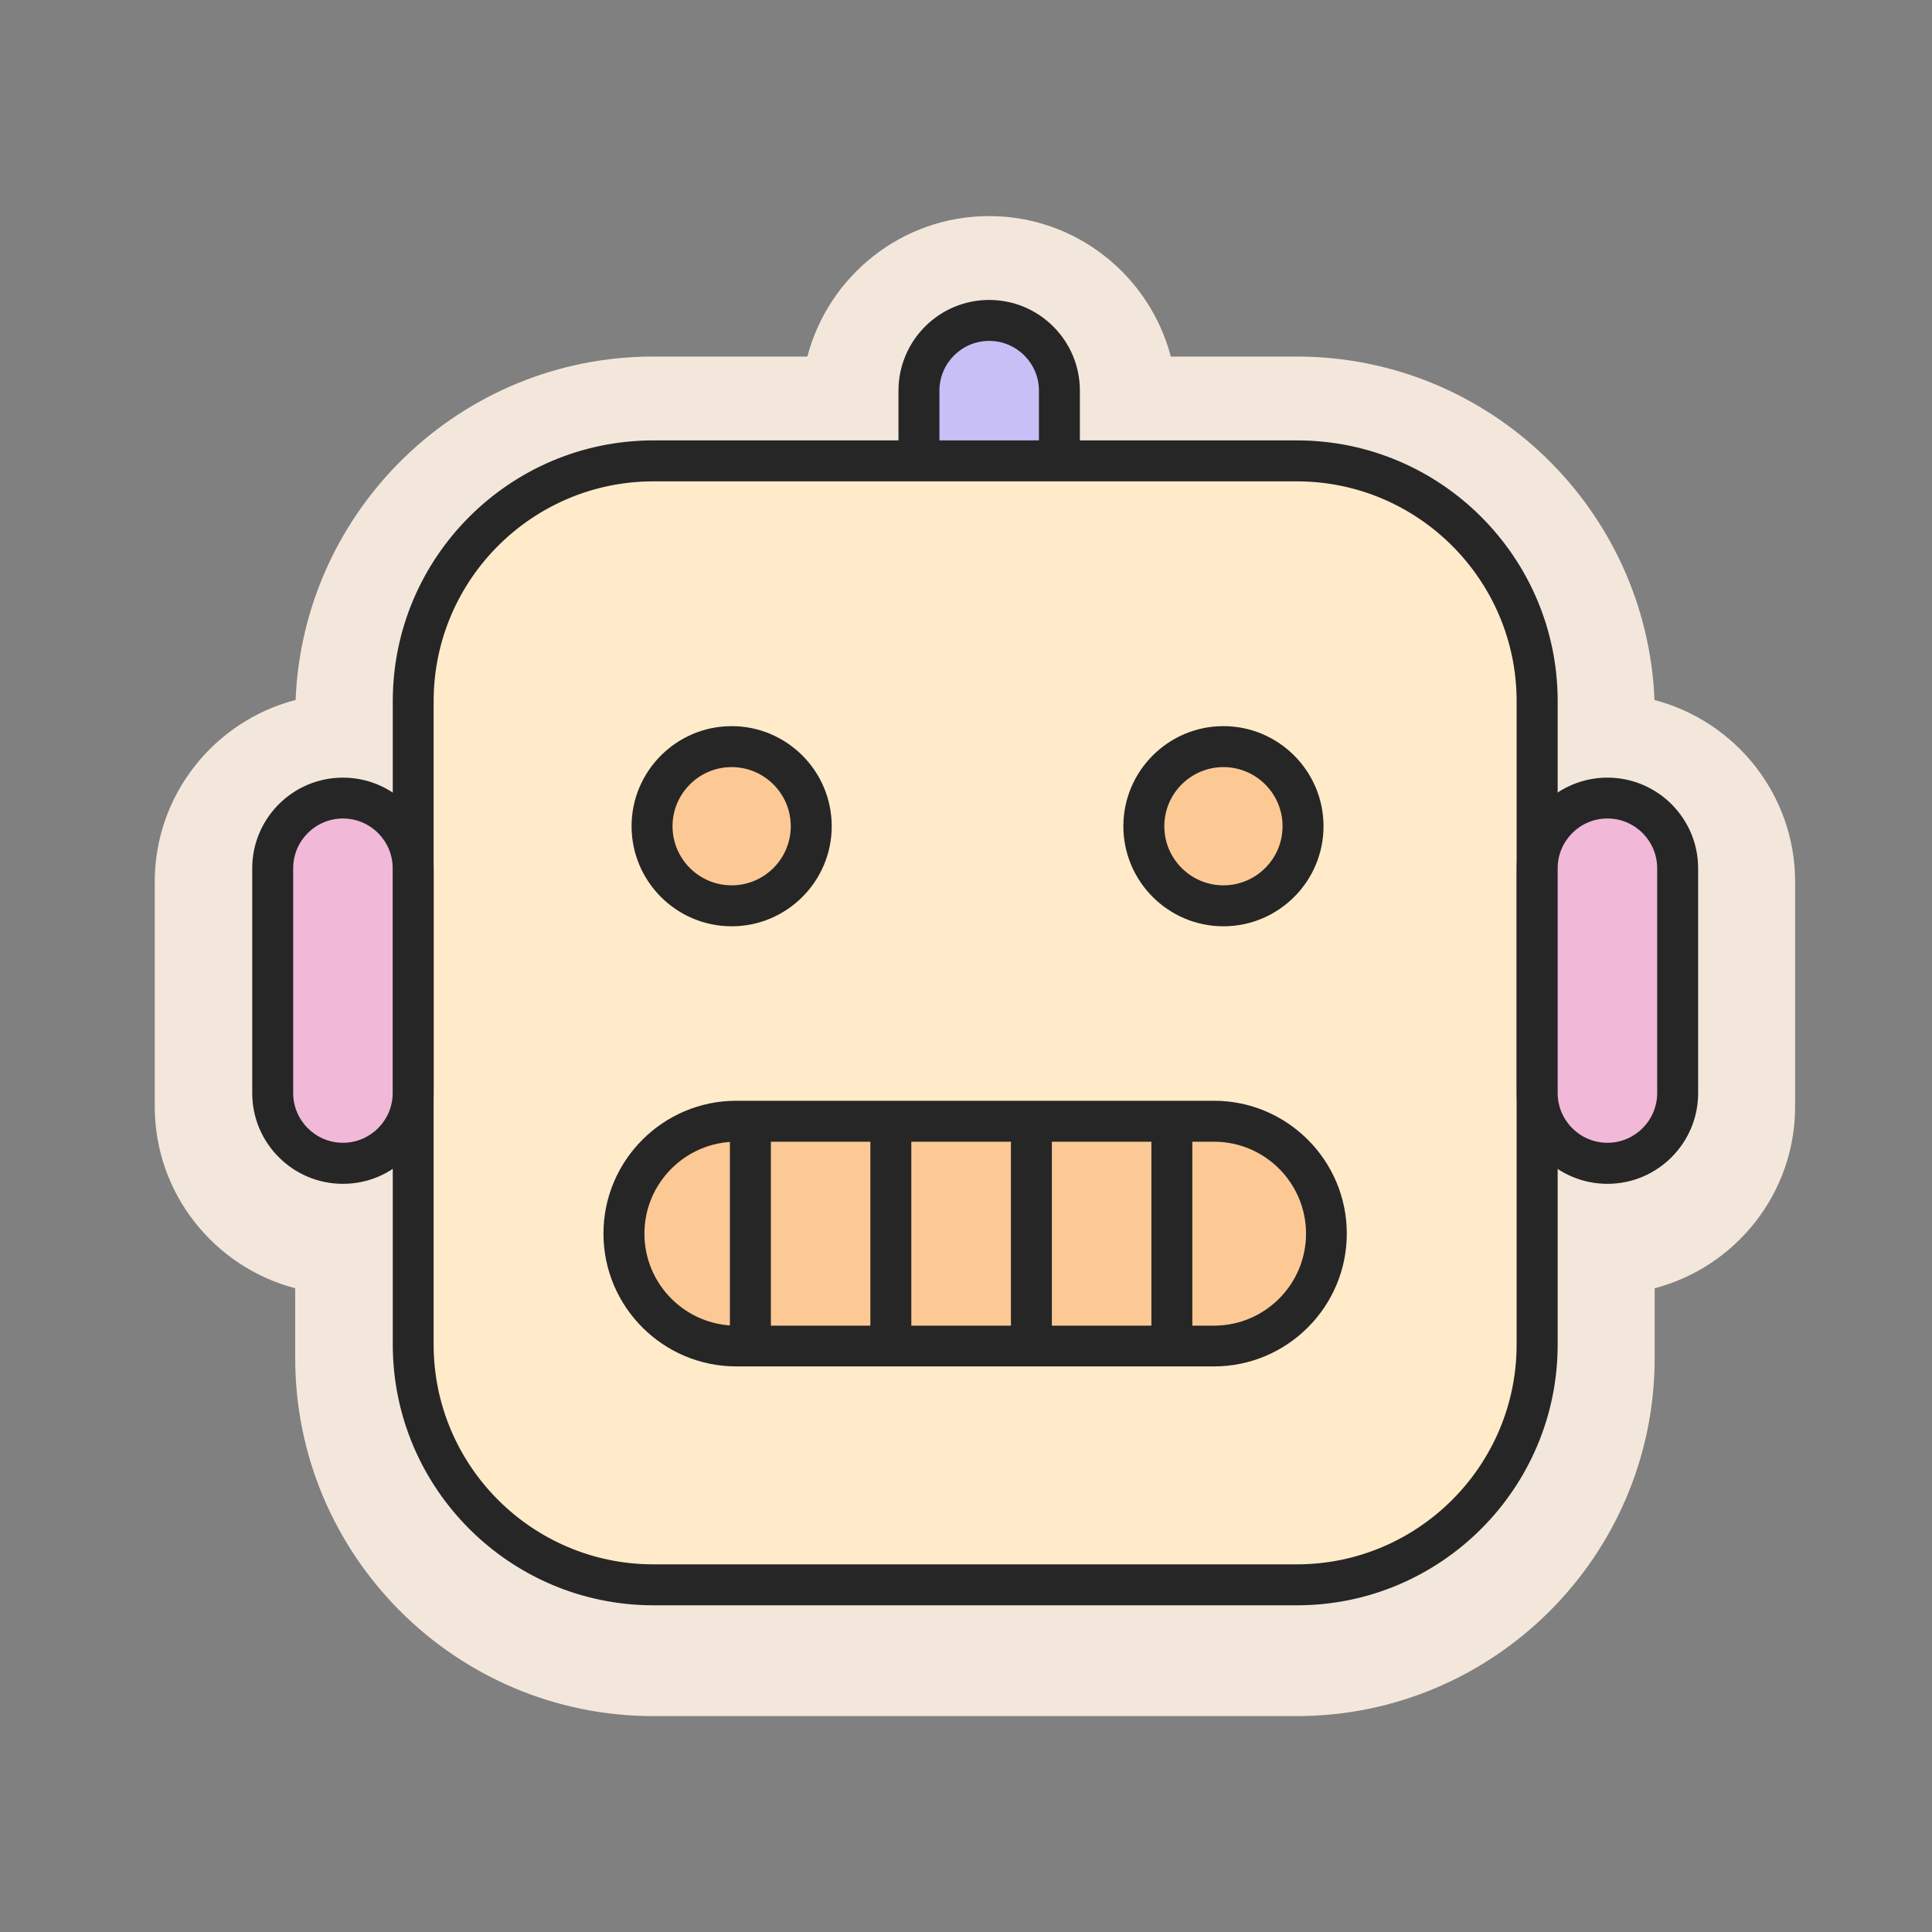
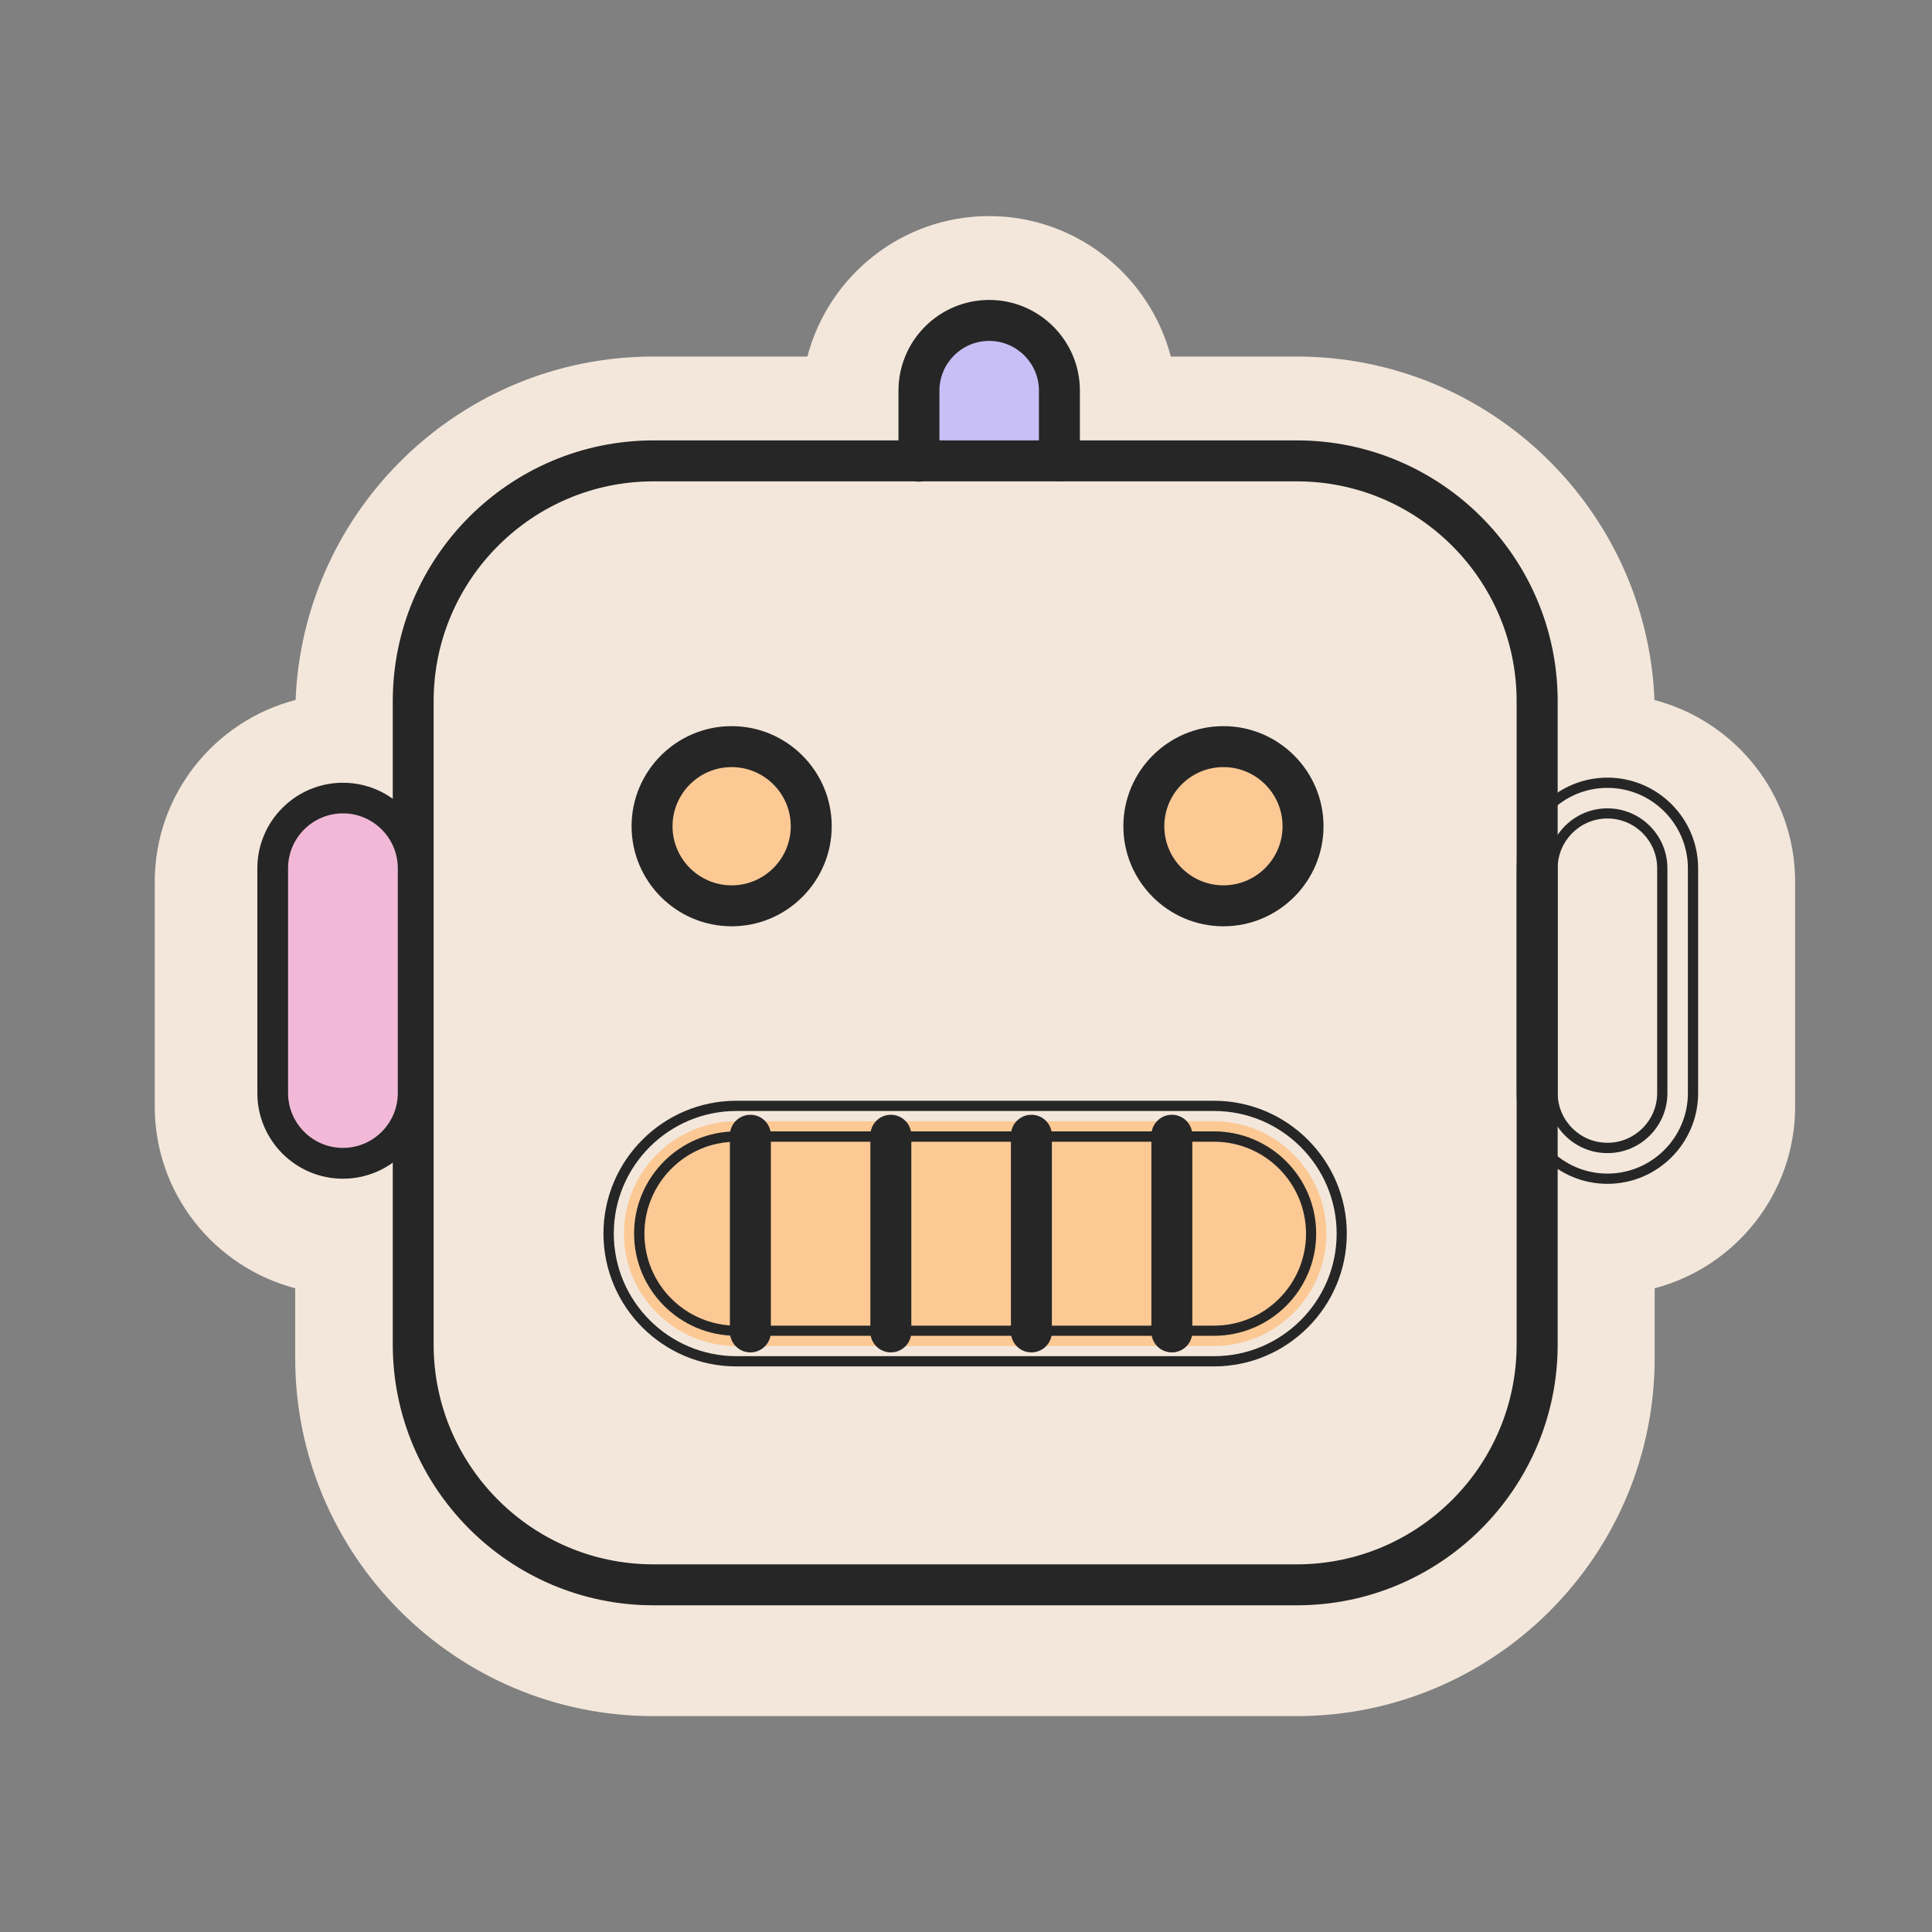
<svg xmlns="http://www.w3.org/2000/svg" id="Capa_1" viewBox="0 0 200 200">
  <rect x="0" y="0" width="200" height="200" fill="#808080" stroke="none" />
  <path d="M171.27,72.46c-.79-19.74-17.09-35.55-37.02-35.55h-13.05c-2.19-8.35-9.78-14.54-18.81-14.54-9.03,0-16.62,6.19-18.81,14.54h-15.96c-19.93,0-36.22,15.81-37.02,35.55-8.37,2.17-14.58,9.77-14.58,18.82v23.27c0,9.03,6.19,16.62,14.54,18.81v7.23c0,20.43,16.62,37.06,37.06,37.06h66.61c20.43,0,37.06-16.62,37.06-37.06v-7.23c8.35-2.19,14.54-9.78,14.54-18.81v-23.27c0-9.04-6.21-16.64-14.58-18.82Z" fill="#f3e7db" />
  <path d="M95.13,47.74v-7.3c0-4.02,3.26-7.27,7.27-7.27h0c4.02,0,7.27,3.26,7.27,7.27v7.27" fill="#c9bff7" />
  <path d="M95.13,49.33c-.88,0-1.59-.71-1.59-1.59v-7.3c0-4.89,3.98-8.86,8.86-8.86,4.89,0,8.86,3.98,8.86,8.86v7.27c0,.88-.71,1.59-1.59,1.59s-1.59-.71-1.59-1.59v-7.27c0-3.13-2.55-5.68-5.68-5.68-3.13,0-5.68,2.55-5.68,5.68v7.3c0,.88-.71,1.59-1.59,1.59Z" fill="#262626" />
  <path d="M95.13,49.86c-1.17,0-2.12-.95-2.12-2.12v-7.3c0-5.18,4.21-9.39,9.39-9.39,5.18,0,9.39,4.21,9.39,9.39v7.27c0,1.17-.95,2.12-2.12,2.12-1.17,0-2.12-.95-2.12-2.12v-7.27c0-2.84-2.31-5.15-5.15-5.15s-5.15,2.31-5.15,5.15v7.3c0,1.17-.95,2.12-2.12,2.12ZM102.4,32.11c-4.59,0-8.33,3.74-8.33,8.33v7.3c0,.58.48,1.06,1.06,1.06s1.06-.48,1.06-1.06v-7.3c0-3.43,2.79-6.21,6.21-6.21,3.43,0,6.21,2.79,6.21,6.21v7.27c0,.58.48,1.06,1.06,1.06s1.06-.48,1.06-1.06v-7.27c0-4.59-3.74-8.33-8.33-8.33Z" fill="#262626" />
-   <path d="M134.26,164.06h-66.61c-13.68,0-24.87-11.19-24.87-24.87v-66.61c0-13.68,11.19-24.87,24.87-24.87h66.61c13.68,0,24.87,11.19,24.87,24.87v66.61c0,13.68-11.19,24.87-24.87,24.87Z" fill="#ffebca" />
  <path d="M134.26,165.65h-66.61c-14.59,0-26.46-11.87-26.46-26.46v-66.61c0-14.59,11.87-26.46,26.46-26.46h66.61c14.59,0,26.46,11.87,26.46,26.46v66.61c0,14.59-11.87,26.46-26.46,26.46ZM67.64,49.3c-12.84,0-23.28,10.44-23.28,23.28v66.61c0,12.84,10.44,23.28,23.28,23.28h66.61c12.84,0,23.28-10.44,23.28-23.28v-66.61c0-12.84-10.44-23.28-23.28-23.28h-66.61Z" fill="#262626" />
  <path d="M134.26,166.18h-66.61c-14.88,0-26.99-12.11-26.99-26.99v-66.61c0-14.88,12.11-26.99,26.99-26.99h66.61c14.88,0,26.99,12.11,26.99,26.99v66.61c0,14.88-12.11,26.99-26.99,26.99ZM67.64,46.65c-14.3,0-25.93,11.63-25.93,25.93v66.61c0,14.3,11.63,25.93,25.93,25.93h66.61c14.3,0,25.93-11.63,25.93-25.93v-66.61c0-14.3-11.63-25.93-25.93-25.93h-66.61ZM134.26,163h-66.61c-13.13,0-23.81-10.68-23.81-23.81v-66.61c0-13.13,10.68-23.81,23.81-23.81h66.61c13.13,0,23.81,10.68,23.81,23.81v66.61c0,13.13-10.68,23.81-23.81,23.81ZM67.64,49.83c-12.54,0-22.75,10.21-22.75,22.75v66.61c0,12.54,10.2,22.75,22.75,22.75h66.61c12.54,0,22.75-10.21,22.75-22.75v-66.61c0-12.54-10.21-22.75-22.75-22.75h-66.61Z" fill="#262626" />
  <circle cx="126.65" cy="85.53" r="8.24" fill="#fcc995" />
  <path d="M126.65,95.36c-5.42,0-9.83-4.41-9.83-9.83,0-5.42,4.41-9.83,9.83-9.83,5.42,0,9.83,4.41,9.83,9.83,0,5.42-4.41,9.83-9.83,9.83ZM126.65,78.88c-3.67,0-6.65,2.98-6.65,6.65,0,3.67,2.98,6.65,6.65,6.65,3.67,0,6.65-2.98,6.65-6.65s-2.98-6.65-6.65-6.65Z" fill="#262626" />
  <path d="M126.65,95.89c-5.71,0-10.36-4.65-10.36-10.36,0-5.71,4.65-10.36,10.36-10.36,5.71,0,10.36,4.65,10.36,10.36,0,5.71-4.65,10.36-10.36,10.36ZM126.65,76.23c-5.13,0-9.3,4.17-9.3,9.3,0,5.13,4.17,9.3,9.3,9.3,5.13,0,9.3-4.17,9.3-9.3s-4.17-9.3-9.3-9.3ZM126.65,92.71c-3.96,0-7.18-3.22-7.18-7.18,0-3.96,3.22-7.18,7.18-7.18s7.18,3.22,7.18,7.18c0,3.96-3.22,7.18-7.18,7.18ZM126.65,79.41c-3.38,0-6.12,2.75-6.12,6.12,0,3.38,2.75,6.12,6.12,6.12,3.38,0,6.12-2.75,6.12-6.12,0-3.38-2.75-6.12-6.12-6.12Z" fill="#262626" />
  <circle cx="75.74" cy="85.53" r="8.24" fill="#fcc995" />
  <path d="M75.74,95.36c-5.42,0-9.83-4.41-9.83-9.83,0-5.42,4.41-9.83,9.83-9.83s9.83,4.41,9.83,9.83c0,5.42-4.41,9.83-9.83,9.83ZM75.74,78.88c-3.67,0-6.65,2.98-6.65,6.65,0,3.67,2.98,6.65,6.65,6.65,3.67,0,6.65-2.98,6.65-6.65,0-3.67-2.98-6.65-6.65-6.65Z" fill="#262626" />
  <path d="M75.74,95.89c-5.71,0-10.36-4.65-10.36-10.36,0-5.71,4.65-10.36,10.36-10.36s10.36,4.65,10.36,10.36c0,5.71-4.65,10.36-10.36,10.36ZM75.74,76.23c-5.13,0-9.3,4.17-9.3,9.3,0,5.13,4.17,9.3,9.3,9.3,5.13,0,9.3-4.17,9.3-9.3,0-5.13-4.17-9.3-9.3-9.3ZM75.74,92.71c-3.96,0-7.18-3.22-7.18-7.18s3.22-7.18,7.18-7.18,7.18,3.22,7.18,7.18-3.22,7.18-7.18,7.18ZM75.74,79.41c-3.38,0-6.12,2.75-6.12,6.12,0,3.38,2.75,6.12,6.12,6.12,3.38,0,6.12-2.75,6.12-6.12,0-3.38-2.75-6.12-6.12-6.12Z" fill="#262626" />
  <path d="M125.67,139.34h-49.45c-6.4,0-11.63-5.24-11.63-11.64h0c0-6.4,5.24-11.63,11.64-11.63h49.45c6.4,0,11.63,5.24,11.63,11.64h0c0,6.4-5.24,11.63-11.64,11.63Z" fill="#fcc995" />
-   <path d="M125.67,140.93h-49.45c-7.29,0-13.22-5.93-13.22-13.22,0-7.29,5.93-13.22,13.22-13.22h49.45c7.29,0,13.22,5.93,13.22,13.22,0,7.29-5.93,13.22-13.22,13.22ZM76.23,117.66c-5.54,0-10.05,4.51-10.05,10.05,0,5.54,4.51,10.05,10.05,10.05h49.45c5.54,0,10.05-4.51,10.05-10.05,0-5.54-4.51-10.05-10.05-10.05h-49.45Z" fill="#262626" />
  <path d="M125.67,141.45h-49.45c-7.58,0-13.75-6.17-13.75-13.75,0-7.58,6.17-13.75,13.75-13.75h49.45c7.58,0,13.75,6.17,13.75,13.75,0,7.58-6.17,13.75-13.75,13.75ZM76.23,115.01c-7,0-12.69,5.69-12.69,12.69,0,7,5.7,12.69,12.69,12.69h49.45c7,0,12.69-5.69,12.69-12.69,0-7-5.7-12.69-12.69-12.69h-49.45ZM125.67,138.28h-49.45c-5.83,0-10.58-4.74-10.58-10.58,0-5.83,4.74-10.58,10.58-10.58h49.45c5.83,0,10.58,4.74,10.58,10.58,0,5.83-4.74,10.58-10.58,10.58ZM76.23,118.19c-5.25,0-9.52,4.27-9.52,9.52,0,5.25,4.27,9.52,9.52,9.52h49.45c5.25,0,9.52-4.27,9.52-9.52s-4.27-9.52-9.52-9.52h-49.45Z" fill="#262626" />
  <path d="M35.5,120.43h0c-4.02,0-7.27-3.26-7.27-7.27v-23.27c0-4.02,3.26-7.27,7.27-7.27h0c4.02,0,7.27,3.26,7.27,7.27v23.27c0,4.02-3.26,7.27-7.27,7.27Z" fill="#f1b9d7" />
  <path d="M35.5,122.02c-4.89,0-8.86-3.98-8.86-8.86v-23.27c0-4.89,3.98-8.86,8.86-8.86,4.89,0,8.86,3.98,8.86,8.86v23.27c0,4.89-3.98,8.86-8.86,8.86ZM35.5,84.2c-3.13,0-5.68,2.55-5.68,5.68v23.27c0,3.13,2.55,5.68,5.68,5.68,3.13,0,5.68-2.55,5.68-5.68v-23.27c0-3.13-2.55-5.68-5.68-5.68Z" fill="#262626" />
-   <path d="M35.5,122.55c-5.18,0-9.39-4.21-9.39-9.39v-23.27c0-5.18,4.21-9.39,9.39-9.39,5.18,0,9.39,4.21,9.39,9.39v23.27c0,5.18-4.21,9.39-9.39,9.39ZM35.5,81.56c-4.59,0-8.33,3.74-8.33,8.33v23.27c0,4.59,3.74,8.33,8.33,8.33s8.33-3.74,8.33-8.33v-23.27c0-4.59-3.74-8.33-8.33-8.33ZM35.5,119.37c-3.43,0-6.21-2.79-6.21-6.21v-23.27c0-3.43,2.79-6.21,6.21-6.21,3.43,0,6.21,2.79,6.21,6.21v23.27c0,3.43-2.79,6.21-6.21,6.21ZM35.5,84.73c-2.84,0-5.15,2.31-5.15,5.15v23.27c0,2.84,2.31,5.15,5.15,5.15,2.84,0,5.15-2.31,5.15-5.15v-23.27c0-2.84-2.31-5.15-5.15-5.15Z" fill="#262626" />
-   <path d="M166.4,120.43h0c4.02,0,7.27-3.26,7.27-7.27v-23.27c0-4.02-3.26-7.27-7.27-7.27h0c-4.02,0-7.27,3.26-7.27,7.27v23.27c0,4.02,3.26,7.27,7.27,7.27Z" fill="#f1b9d7" />
-   <path d="M166.4,122.02c-4.89,0-8.86-3.98-8.86-8.86v-23.27c0-4.89,3.98-8.86,8.86-8.86,4.89,0,8.86,3.98,8.86,8.86v23.27c0,4.89-3.98,8.86-8.86,8.86ZM166.4,84.2c-3.13,0-5.68,2.55-5.68,5.68v23.27c0,3.13,2.55,5.68,5.68,5.68,3.13,0,5.68-2.55,5.68-5.68v-23.27c0-3.13-2.55-5.68-5.68-5.68Z" fill="#262626" />
  <path d="M166.4,122.55c-5.18,0-9.39-4.21-9.39-9.39v-23.27c0-5.18,4.21-9.39,9.39-9.39,5.18,0,9.39,4.21,9.39,9.39v23.27c0,5.18-4.21,9.39-9.39,9.39ZM166.4,81.56c-4.59,0-8.33,3.74-8.33,8.33v23.27c0,4.59,3.74,8.33,8.33,8.33,4.59,0,8.33-3.74,8.33-8.33v-23.27c0-4.59-3.74-8.33-8.33-8.33ZM166.4,119.37c-3.43,0-6.21-2.79-6.21-6.21v-23.27c0-3.43,2.79-6.21,6.21-6.21,3.43,0,6.21,2.79,6.21,6.21v23.27c0,3.43-2.79,6.21-6.21,6.21ZM166.4,84.73c-2.84,0-5.15,2.31-5.15,5.15v23.27c0,2.84,2.31,5.15,5.15,5.15,2.84,0,5.15-2.31,5.15-5.15v-23.27c0-2.84-2.31-5.15-5.15-5.15Z" fill="#262626" />
  <path d="M77.68,139.47c-.88,0-1.59-.71-1.59-1.59v-20.36c0-.88.71-1.59,1.59-1.59.88,0,1.59.71,1.59,1.59v20.36c0,.88-.71,1.59-1.59,1.59Z" fill="#262626" />
  <path d="M77.68,140c-1.17,0-2.12-.95-2.12-2.12v-20.36c0-1.17.95-2.12,2.12-2.12,1.17,0,2.12.95,2.12,2.12v20.36c0,1.17-.95,2.12-2.12,2.12ZM77.68,116.46c-.58,0-1.06.48-1.06,1.06v20.36c0,.58.48,1.06,1.06,1.06s1.06-.48,1.06-1.06v-20.36c0-.58-.48-1.06-1.06-1.06Z" fill="#262626" />
  <path d="M92.22,139.47c-.88,0-1.59-.71-1.59-1.59v-20.36c0-.88.71-1.59,1.59-1.59.88,0,1.59.71,1.59,1.59v20.36c0,.88-.71,1.59-1.59,1.59Z" fill="#262626" />
  <path d="M92.22,140c-1.17,0-2.12-.95-2.12-2.12v-20.36c0-1.17.95-2.12,2.12-2.12s2.12.95,2.12,2.12v20.36c0,1.17-.95,2.12-2.12,2.12ZM92.22,116.46c-.58,0-1.06.48-1.06,1.06v20.36c0,.58.48,1.06,1.06,1.06s1.06-.48,1.06-1.06v-20.36c0-.58-.48-1.06-1.06-1.06Z" fill="#262626" />
  <path d="M106.77,139.47c-.88,0-1.59-.71-1.59-1.59v-20.36c0-.88.71-1.59,1.59-1.59s1.59.71,1.59,1.59v20.36c0,.88-.71,1.59-1.59,1.59Z" fill="#262626" />
  <path d="M106.77,140c-1.17,0-2.12-.95-2.12-2.12v-20.36c0-1.17.95-2.12,2.12-2.12s2.12.95,2.12,2.12v20.36c0,1.17-.95,2.12-2.12,2.12ZM106.77,116.46c-.58,0-1.06.48-1.06,1.06v20.36c0,.58.48,1.06,1.06,1.06s1.06-.48,1.06-1.06v-20.36c0-.58-.48-1.06-1.06-1.06Z" fill="#262626" />
  <path d="M121.31,139.47c-.88,0-1.59-.71-1.59-1.59v-20.36c0-.88.71-1.59,1.59-1.59s1.59.71,1.59,1.59v20.36c0,.88-.71,1.59-1.59,1.59Z" fill="#262626" />
  <path d="M121.31,140c-1.17,0-2.12-.95-2.12-2.12v-20.36c0-1.17.95-2.12,2.12-2.12s2.12.95,2.12,2.12v20.36c0,1.17-.95,2.12-2.12,2.12ZM121.31,116.46c-.58,0-1.06.48-1.06,1.06v20.36c0,.58.48,1.06,1.06,1.06s1.06-.48,1.06-1.06v-20.36c0-.58-.48-1.06-1.06-1.06Z" fill="#262626" />
</svg>